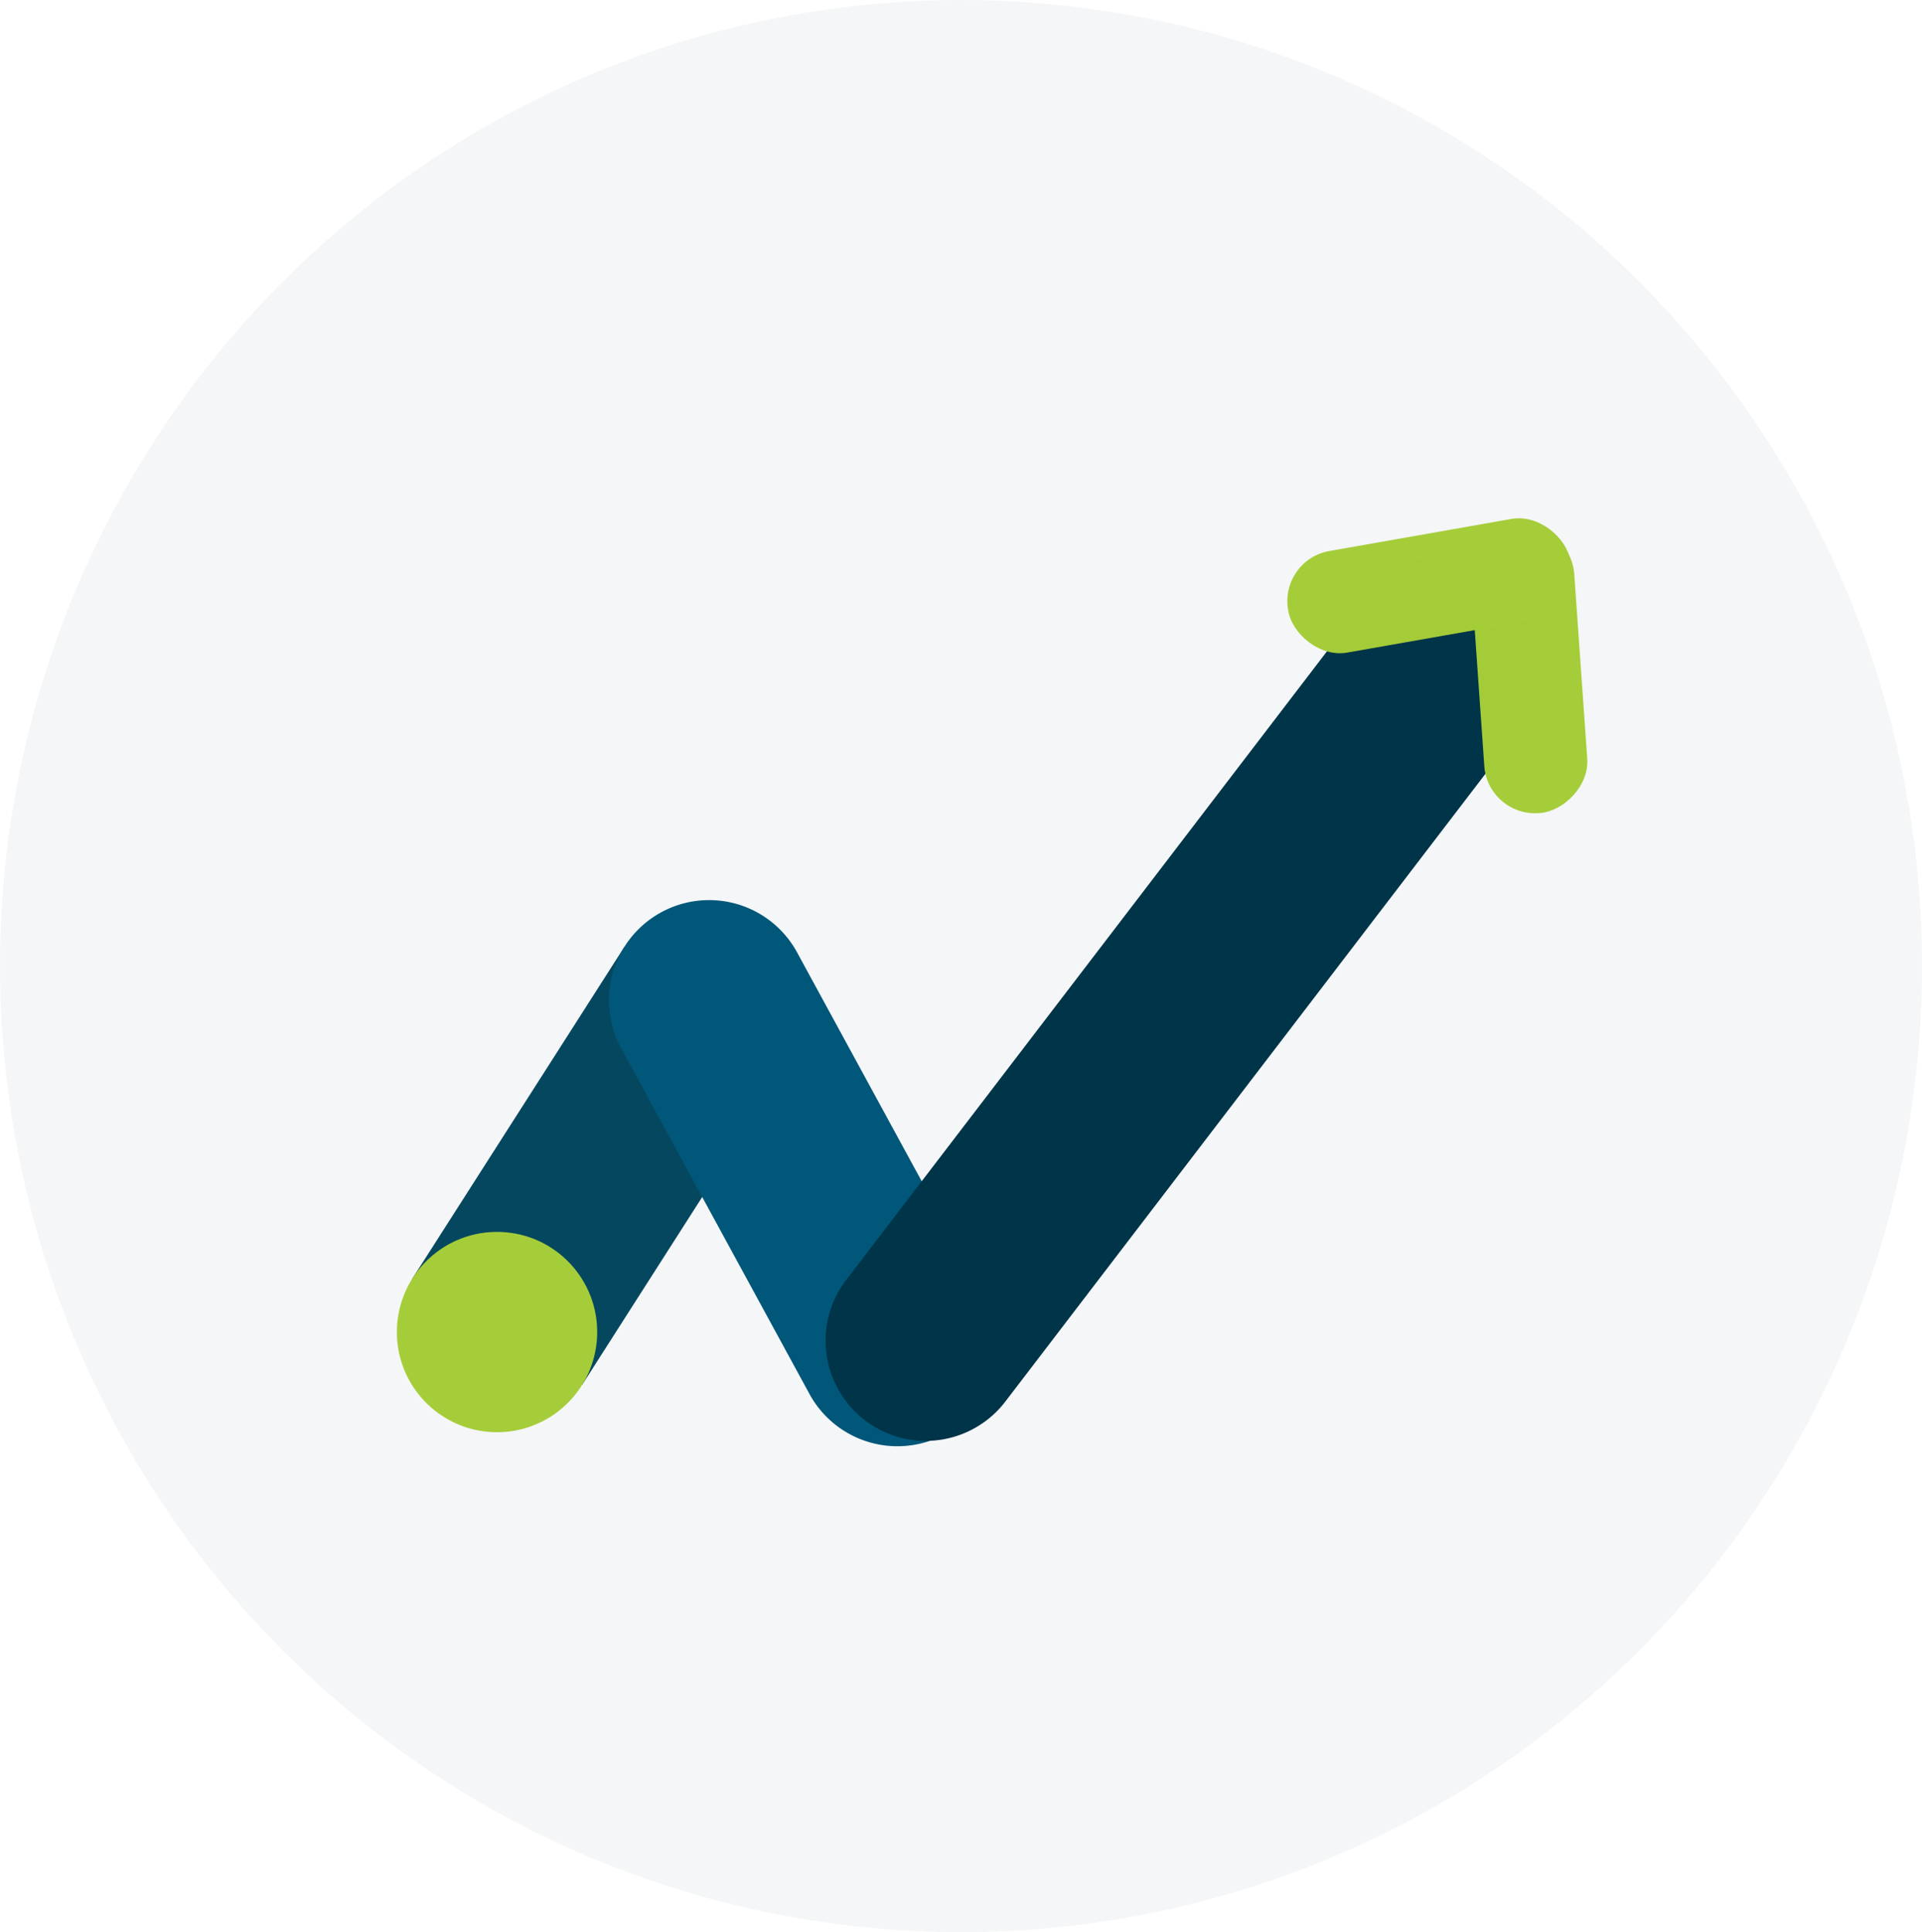
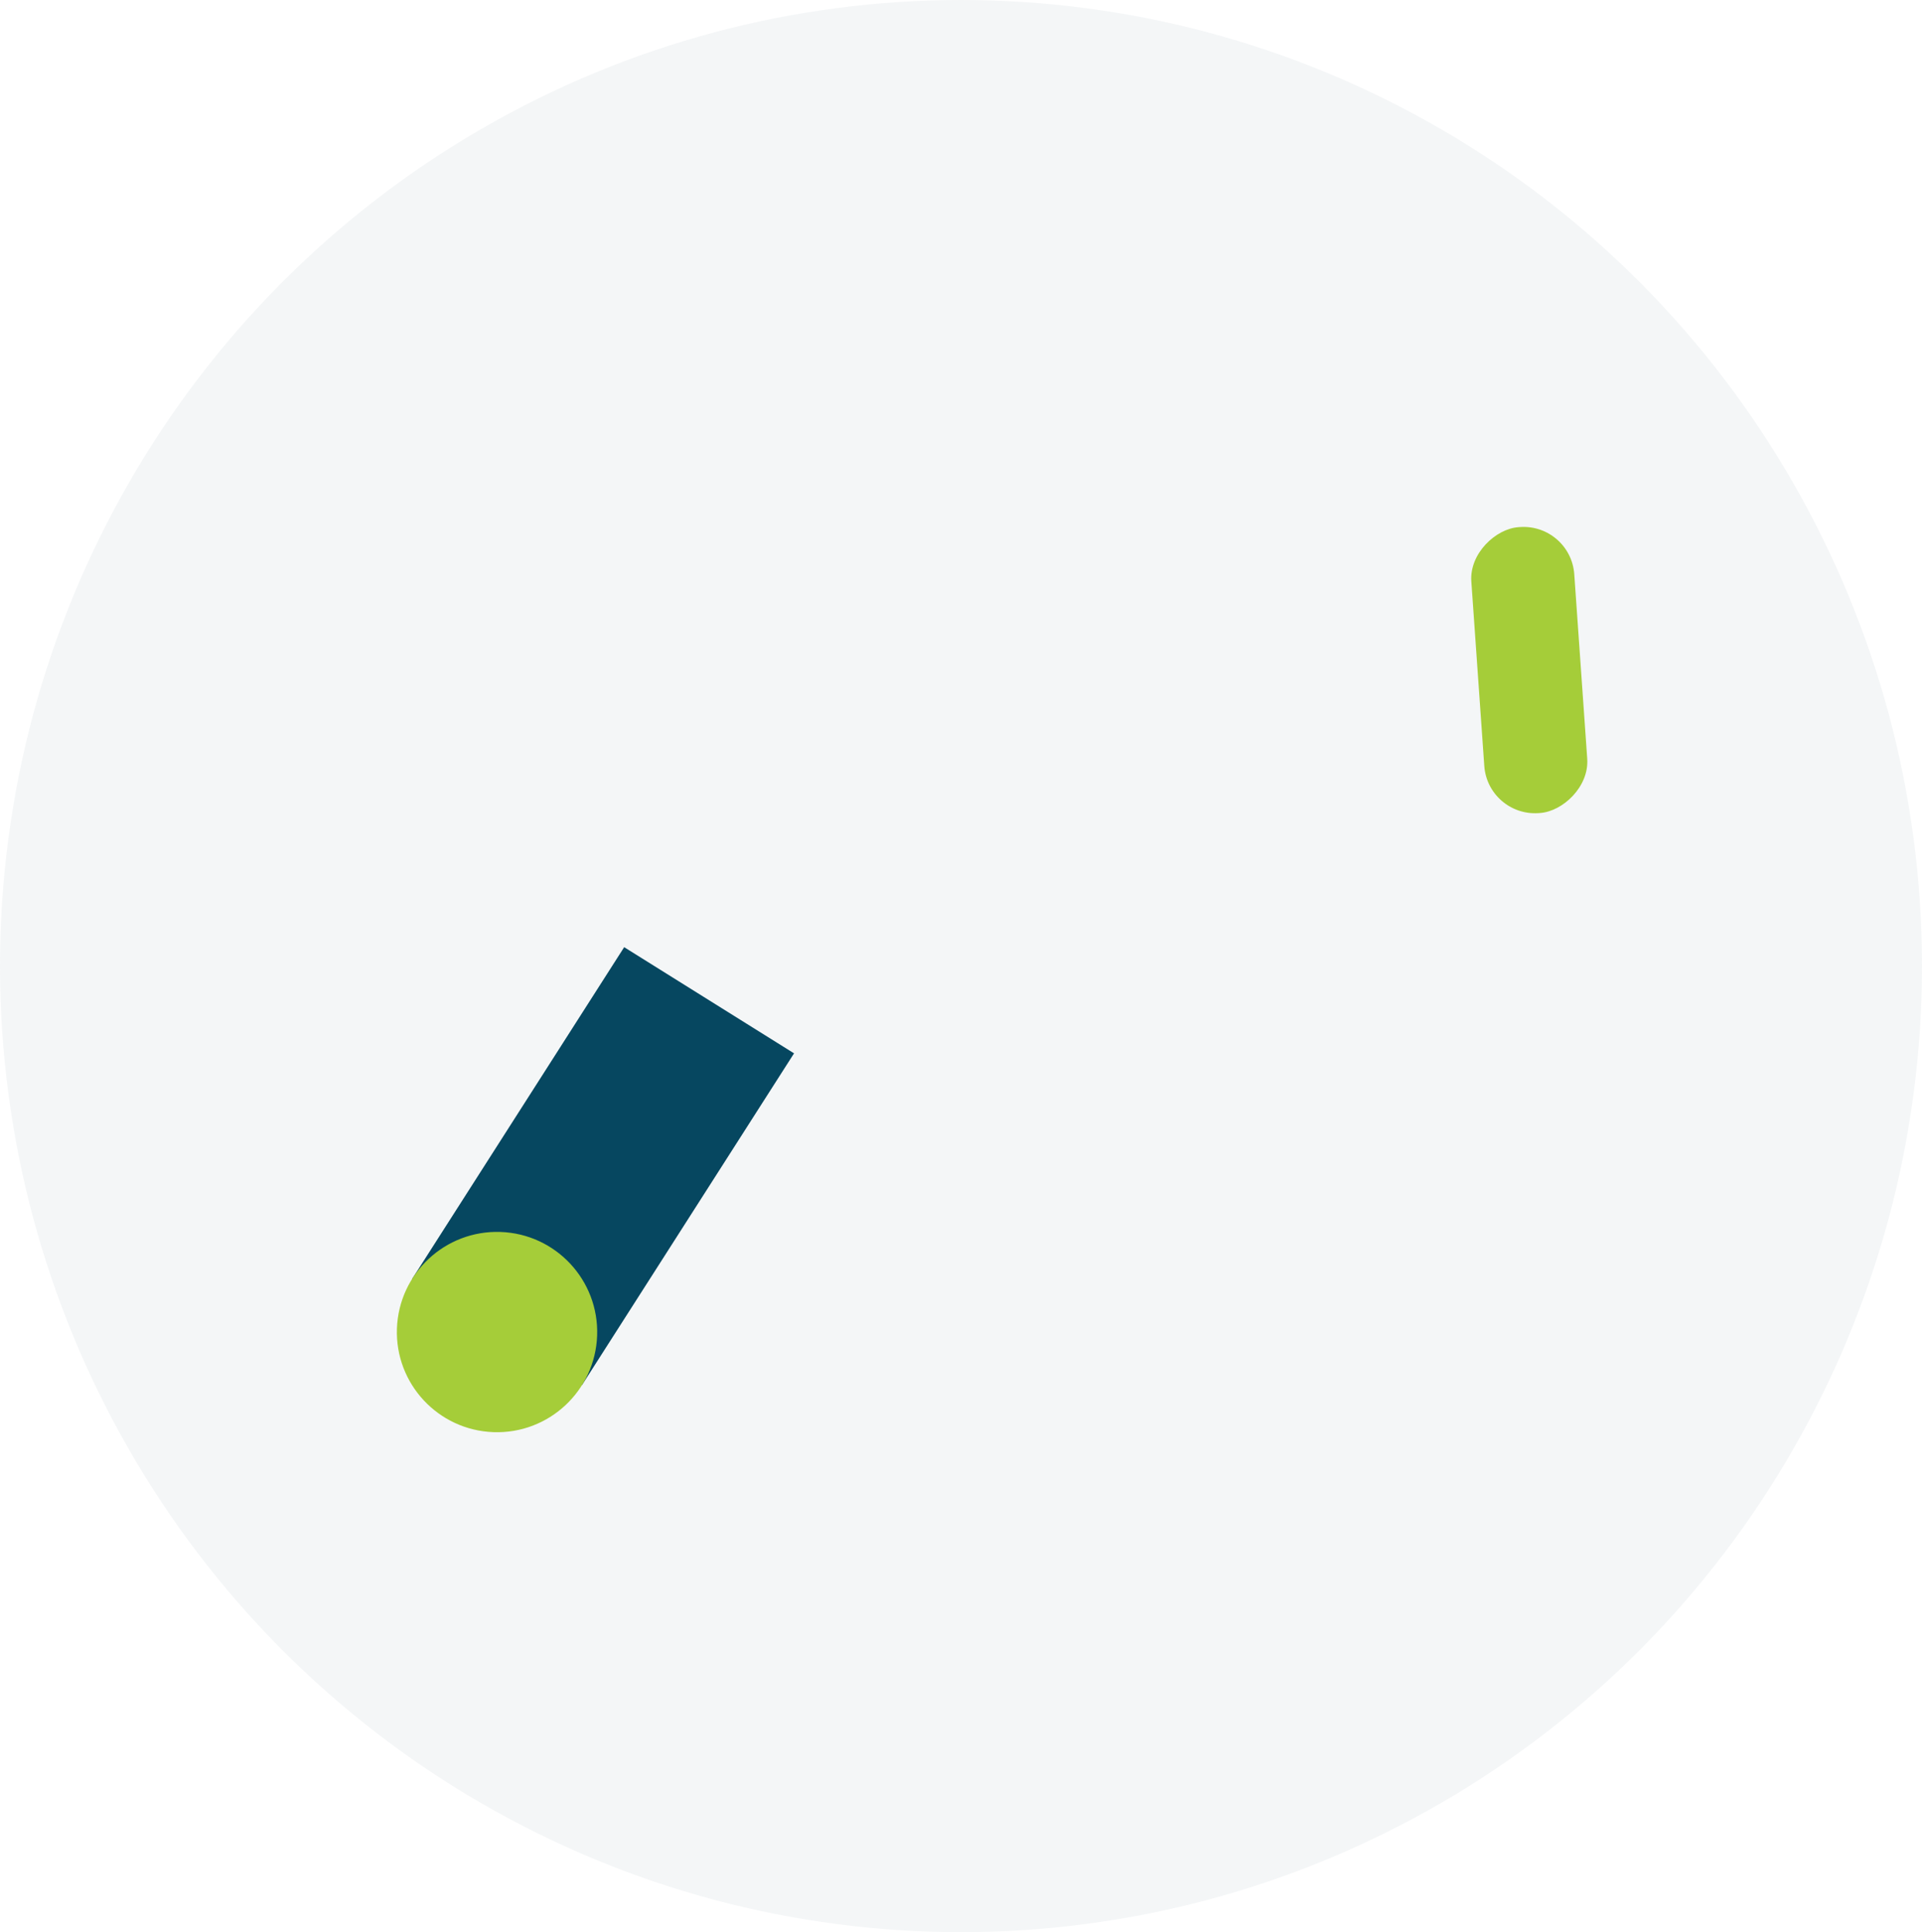
<svg xmlns="http://www.w3.org/2000/svg" width="189" height="190" viewBox="0 0 189 190">
  <g transform="translate(-0.477 -0.44)">
    <ellipse cx="94.5" cy="95" rx="94.5" ry="95" transform="translate(0.477 0.44)" fill="#657e89" opacity="0.067" />
    <g transform="matrix(0.999, 0.035, -0.035, 0.999, 42.466, 46.694)">
      <path d="M36.773,9.853,19.707,0,0,33.35,17.066,43.2Z" transform="translate(1.32 46.197)" fill="#064760" />
-       <path d="M21.028,48.111a9.853,9.853,0,1,0,17.066-9.853L18.387,4.908A9.853,9.853,0,0,0,1.321,14.761Z" transform="translate(19.706 41.289)" fill="#005779" />
-       <path d="M42.083,89.45A9.853,9.853,0,0,0,59.149,79.6L18.387,4.908A9.853,9.853,0,0,0,1.321,14.761Z" transform="matrix(0.438, 0.899, -0.899, 0.438, 105.786, 1.42)" fill="#003448" />
      <circle cx="9.853" cy="9.853" r="9.853" transform="translate(0 74.62)" fill="#a5cd39" />
-       <rect width="28.184" height="10.146" rx="5" transform="translate(84.101 5.86) rotate(-12)" fill="#a5cd39" opacity="0.996" />
      <rect width="28.184" height="10.146" rx="5" transform="matrix(0.105, 0.995, -0.995, 0.105, 112.624, 1.283)" fill="#a5cd39" opacity="0.996" />
    </g>
  </g>
</svg>